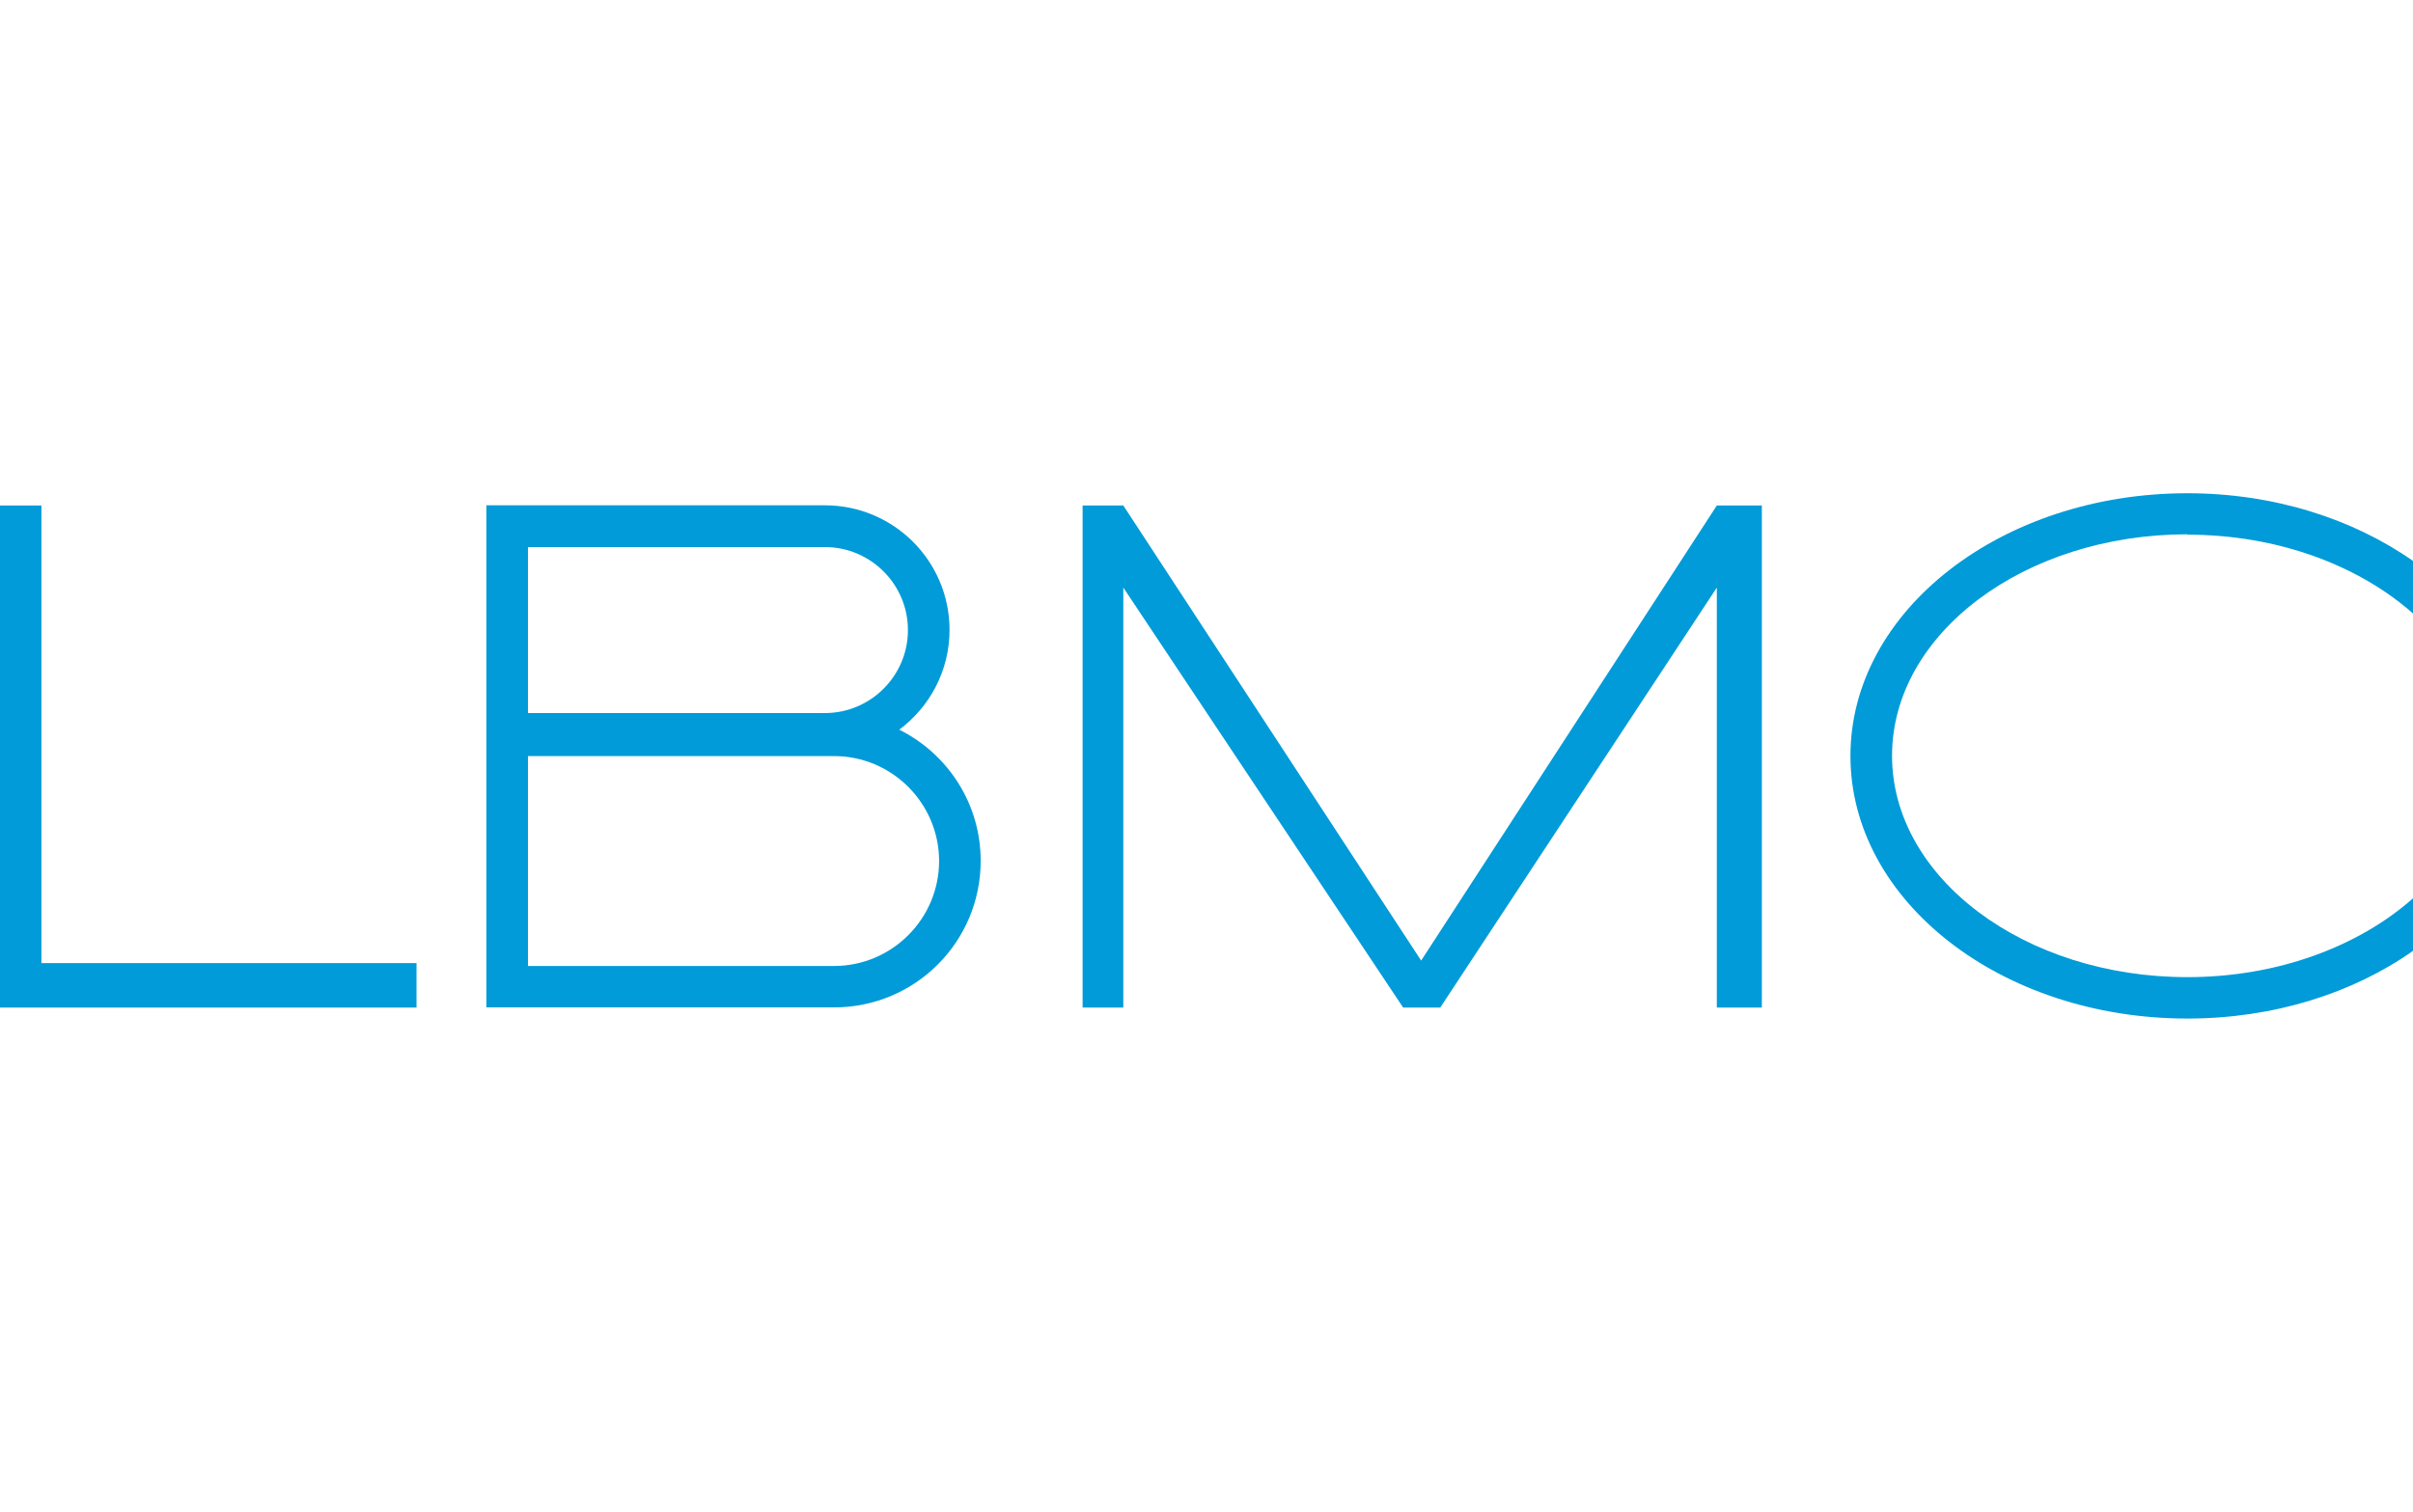
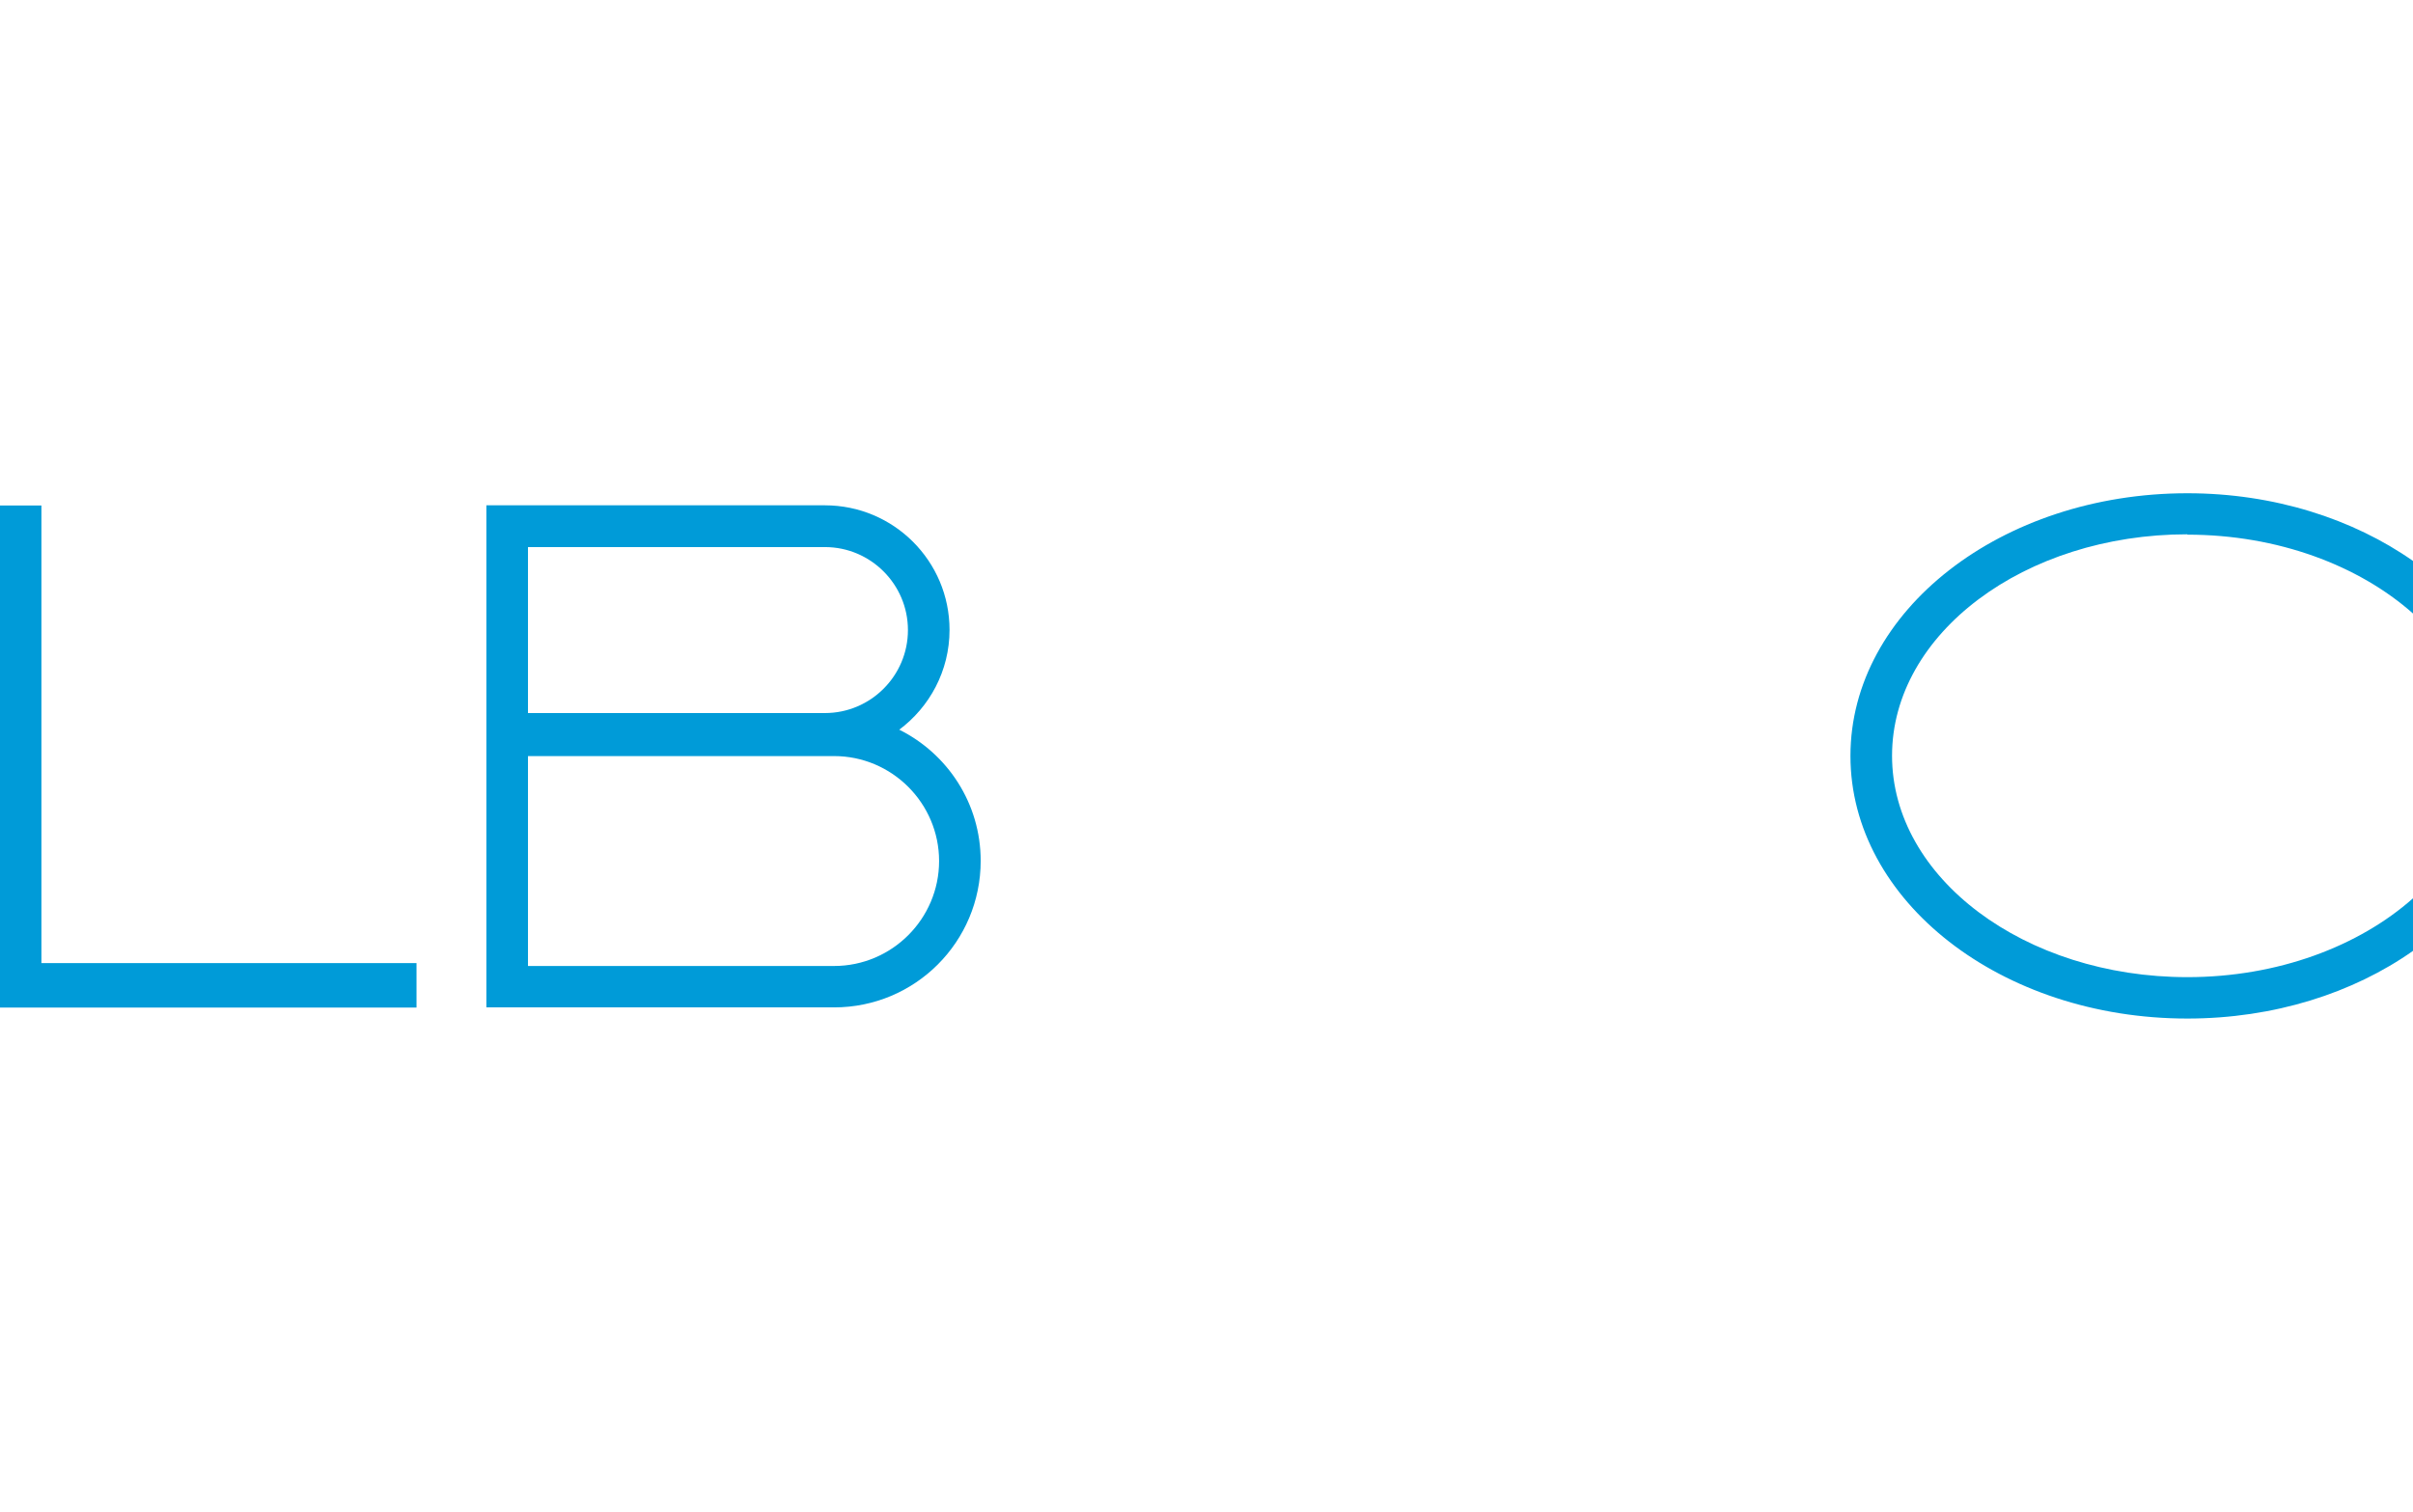
<svg xmlns="http://www.w3.org/2000/svg" id="a" viewBox="0 0 134 84">
  <defs>
    <style>.b{fill:#009bd8;}</style>
  </defs>
  <path class="b" d="M121.47,29.7c5.02,0,9.52,1.71,12.53,4.38v-2.92c-3.32-2.33-7.71-3.76-12.53-3.76-10.33,0-18.71,6.53-18.71,14.59s8.37,14.59,18.71,14.59c4.82,0,9.21-1.42,12.53-3.76v-2.92c-3.01,2.67-7.51,4.38-12.53,4.38-9.04,0-16.4-5.52-16.4-12.3s7.35-12.3,16.4-12.3Z" />
-   <polygon class="b" points="78.92 53.36 62.38 28.08 60.12 28.08 60.12 55.97 62.38 55.97 62.38 32.64 77.92 55.97 79.98 55.97 95.34 32.64 95.34 55.97 97.84 55.97 97.84 28.08 95.34 28.08 78.92 53.36" />
  <polygon class="b" points="2.3 28.08 0 28.08 0 55.97 1.59 55.97 2.3 55.97 23.13 55.97 23.13 53.5 2.3 53.5 2.3 28.08" />
-   <path class="b" d="M49.93,40.54c1.69-1.26,2.8-3.27,2.8-5.55h0c0-3.82-3.1-6.92-6.92-6.92H27.01v27.89h19.31c4.5,0,8.14-3.64,8.14-8.14,0-3.2-1.85-5.96-4.53-7.29Zm-20.61-10.15h16.49c2.54,0,4.61,2.07,4.61,4.61s-2.07,4.61-4.61,4.61H29.32v-9.21Zm17,23.27H29.32v-11.66h17c3.21,0,5.83,2.62,5.83,5.83s-2.62,5.83-5.83,5.83Z" />
+   <path class="b" d="M49.93,40.54c1.69-1.26,2.8-3.27,2.8-5.55h0c0-3.82-3.1-6.92-6.92-6.92H27.01v27.89h19.31c4.5,0,8.14-3.64,8.14-8.14,0-3.2-1.85-5.96-4.53-7.29Zm-20.61-10.15h16.49c2.54,0,4.61,2.07,4.61,4.61s-2.07,4.61-4.61,4.61H29.32v-9.21Zm17,23.27H29.32v-11.66h17c3.21,0,5.83,2.62,5.83,5.83s-2.62,5.83-5.83,5.83" />
</svg>